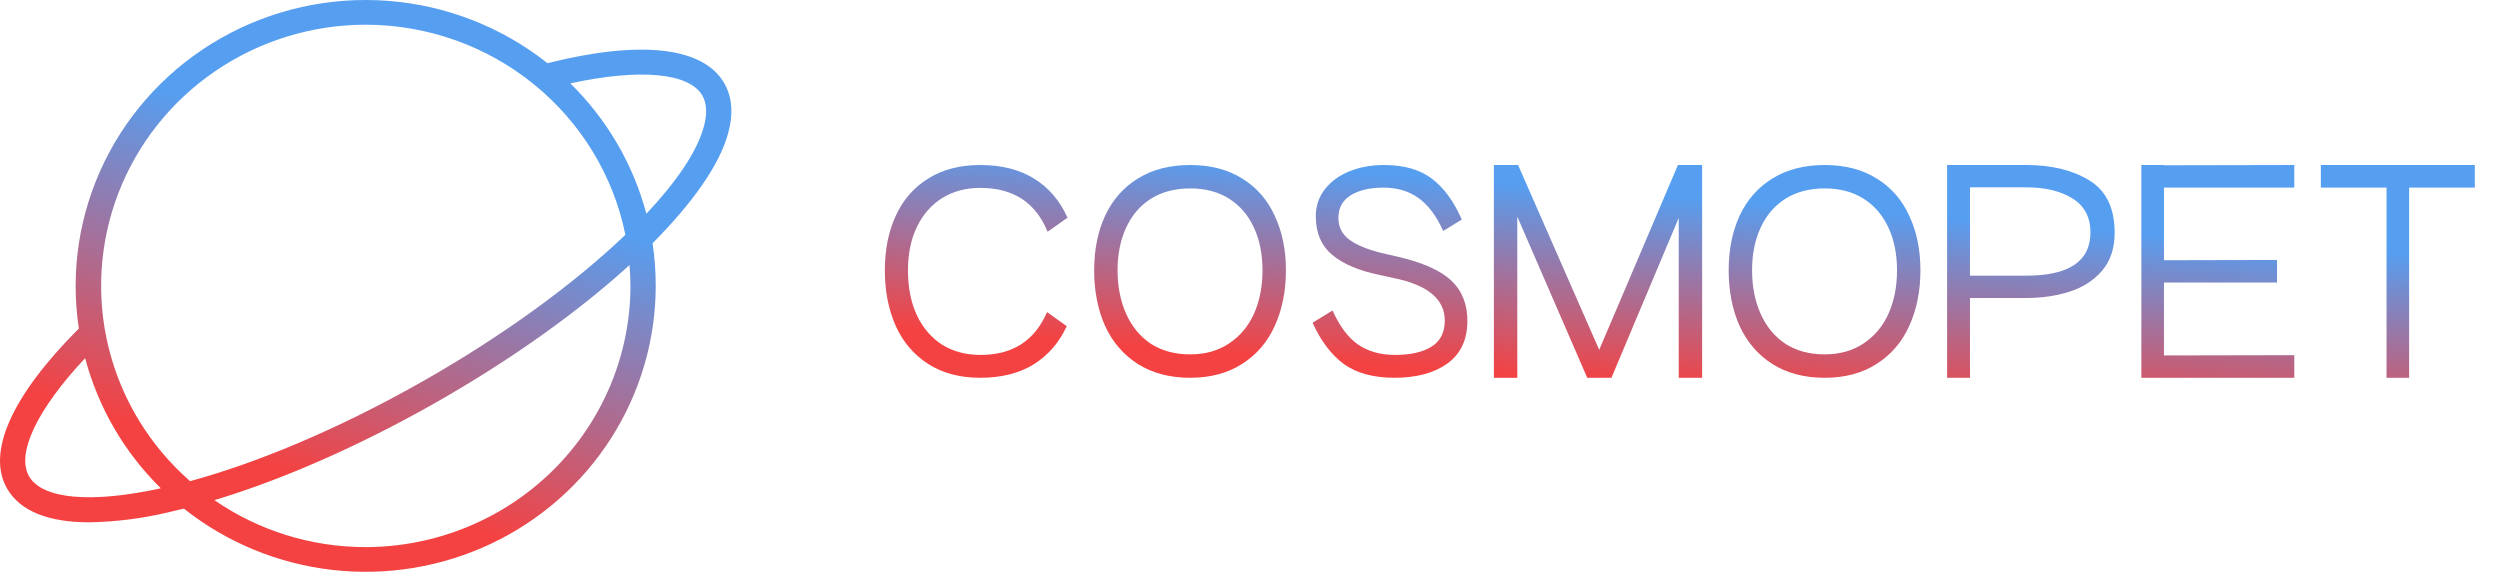
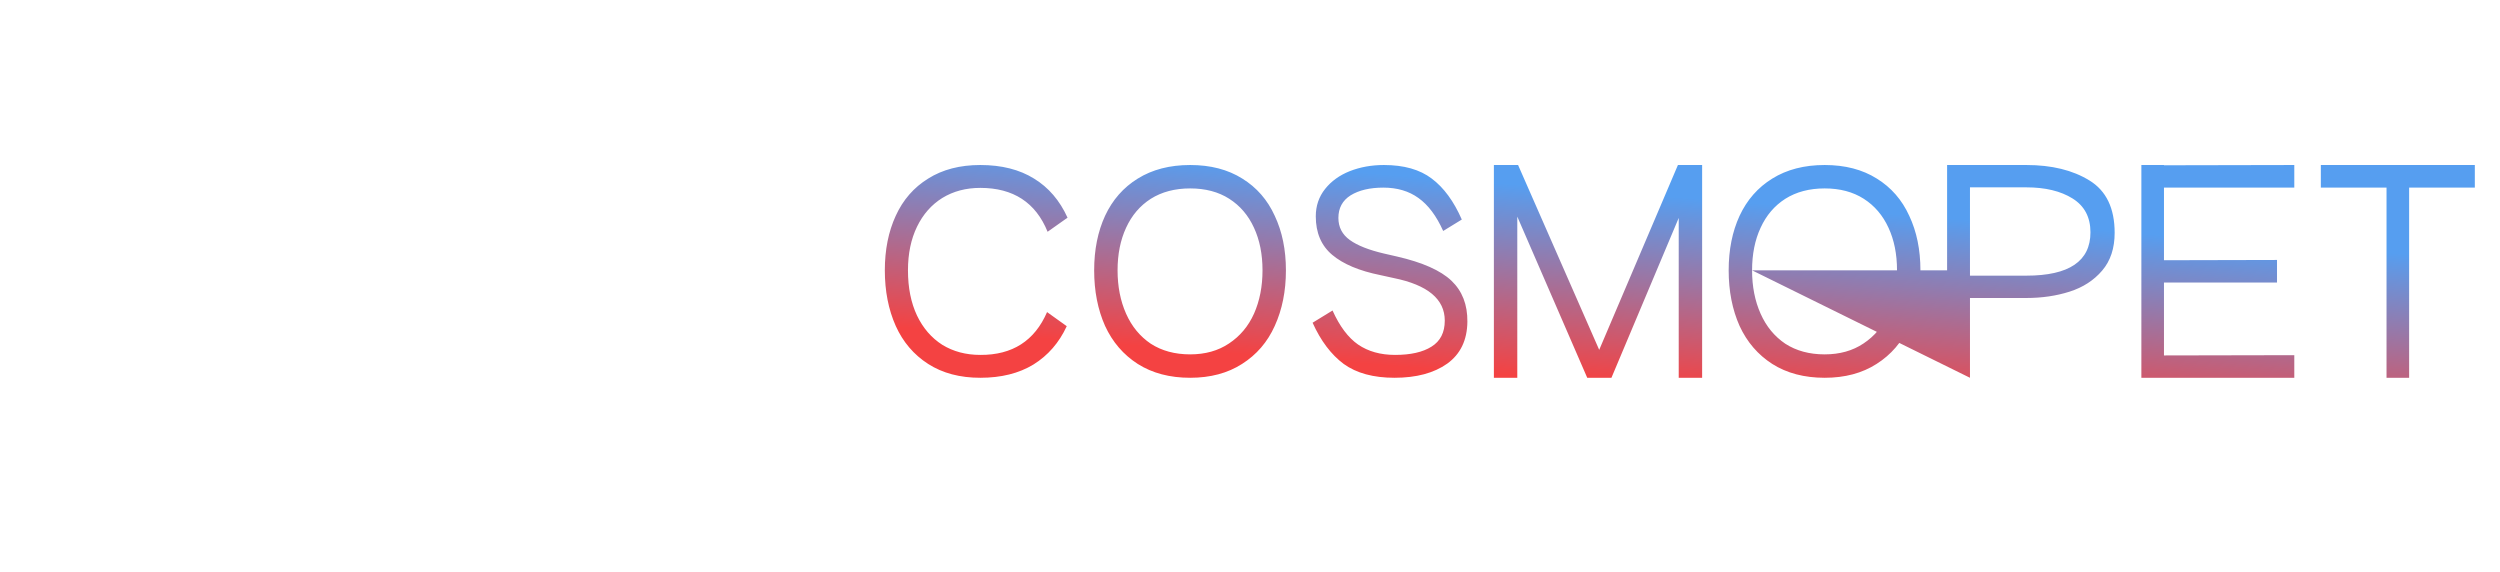
<svg xmlns="http://www.w3.org/2000/svg" width="188" height="43" viewBox="0 0 188 43" fill="none">
-   <path d="M54.446 6.226C52.85 3.518 48.145 2.999 41.17 4.753C37.75 2.038 33.579 0.405 29.203 0.066C24.827 -0.273 20.448 0.699 16.641 2.855C12.834 5.01 9.775 8.248 7.863 12.147C5.952 16.045 5.278 20.421 5.929 24.703C0.861 29.775 -1.05 34.057 0.553 36.774C1.532 38.436 3.634 39.278 6.716 39.278C8.687 39.243 10.649 38.998 12.567 38.546C12.979 38.455 13.401 38.354 13.828 38.247C17.032 40.79 20.899 42.388 24.984 42.856C29.069 43.324 33.205 42.644 36.915 40.893C40.624 39.142 43.757 36.392 45.95 32.961C48.143 29.529 49.309 25.556 49.311 21.5C49.312 20.425 49.233 19.352 49.074 18.289C52.101 15.249 54.126 12.378 54.763 9.995C55.164 8.531 55.055 7.264 54.446 6.226ZM27.501 1.858C32.105 1.863 36.565 3.439 40.124 6.319C43.684 9.198 46.124 13.204 47.03 17.656C43.197 21.324 37.833 25.25 31.742 28.702C25.268 32.371 19.223 34.84 14.293 36.184C11.274 33.54 9.142 30.052 8.179 26.185C7.216 22.318 7.468 18.253 8.9 14.53C10.333 10.806 12.879 7.601 16.201 5.338C19.523 3.075 23.464 1.861 27.501 1.858ZM2.195 35.834C1.188 34.127 2.788 30.783 6.403 26.934C7.383 30.637 9.347 34.015 12.093 36.72C6.844 37.868 3.196 37.536 2.195 35.834ZM27.501 41.142C23.431 41.146 19.458 39.913 16.123 37.611C21.238 36.072 26.987 33.549 32.681 30.325C38.43 27.065 43.493 23.436 47.339 19.933C47.381 20.45 47.41 20.971 47.41 21.5C47.403 26.706 45.304 31.698 41.572 35.38C37.84 39.062 32.78 41.134 27.501 41.142ZM52.933 9.511C52.428 11.382 50.899 13.638 48.607 16.073C47.62 12.361 45.646 8.977 42.889 6.27C48.069 5.143 51.8 5.461 52.805 7.166C53.151 7.757 53.196 8.545 52.933 9.511Z" fill="url(#paint0_linear_1672_8272)" />
-   <path d="M80.219 24.529C79.646 25.769 78.812 26.729 77.719 27.409C76.626 28.076 75.292 28.409 73.719 28.409C72.186 28.409 70.879 28.062 69.799 27.369C68.719 26.676 67.906 25.723 67.359 24.509C66.812 23.282 66.539 21.889 66.539 20.329C66.539 18.782 66.812 17.416 67.359 16.229C67.906 15.029 68.719 14.096 69.799 13.429C70.879 12.749 72.186 12.409 73.719 12.409C75.319 12.409 76.666 12.749 77.759 13.429C78.852 14.096 79.692 15.076 80.279 16.369L78.779 17.429C77.886 15.229 76.199 14.129 73.719 14.129C72.639 14.129 71.686 14.383 70.859 14.889C70.046 15.396 69.412 16.116 68.959 17.049C68.506 17.983 68.279 19.076 68.279 20.329C68.279 21.636 68.506 22.769 68.959 23.729C69.412 24.676 70.046 25.409 70.859 25.929C71.686 26.436 72.639 26.689 73.719 26.689C76.132 26.703 77.806 25.629 78.739 23.469L80.219 24.529ZM82.281 20.329C82.281 18.782 82.555 17.416 83.101 16.229C83.661 15.029 84.481 14.096 85.561 13.429C86.655 12.749 87.968 12.409 89.501 12.409C91.035 12.409 92.341 12.749 93.421 13.429C94.501 14.096 95.315 15.029 95.861 16.229C96.421 17.416 96.701 18.782 96.701 20.329C96.701 21.889 96.421 23.282 95.861 24.509C95.315 25.723 94.495 26.676 93.401 27.369C92.321 28.062 91.021 28.409 89.501 28.409C87.968 28.409 86.655 28.062 85.561 27.369C84.481 26.676 83.661 25.723 83.101 24.509C82.555 23.282 82.281 21.889 82.281 20.329ZM84.041 20.329C84.041 21.543 84.255 22.629 84.681 23.589C85.108 24.549 85.728 25.302 86.541 25.849C87.368 26.383 88.355 26.649 89.501 26.649C90.635 26.649 91.608 26.376 92.421 25.829C93.248 25.282 93.875 24.536 94.301 23.589C94.728 22.629 94.941 21.543 94.941 20.329C94.941 19.116 94.728 18.049 94.301 17.129C93.875 16.196 93.255 15.469 92.441 14.949C91.628 14.429 90.648 14.169 89.501 14.169C88.355 14.169 87.368 14.429 86.541 14.949C85.728 15.469 85.108 16.196 84.681 17.129C84.255 18.049 84.041 19.116 84.041 20.329ZM100.207 23.349C100.74 24.536 101.38 25.389 102.127 25.909C102.887 26.429 103.814 26.689 104.907 26.689C106.08 26.689 106.994 26.483 107.647 26.069C108.314 25.656 108.647 25.003 108.647 24.109C108.647 22.496 107.367 21.429 104.807 20.909L103.807 20.689C102.22 20.369 101.014 19.863 100.187 19.169C99.36 18.476 98.947 17.509 98.947 16.269C98.947 15.482 99.18 14.796 99.647 14.209C100.114 13.623 100.734 13.176 101.507 12.869C102.294 12.562 103.147 12.409 104.067 12.409C105.574 12.409 106.774 12.749 107.667 13.429C108.574 14.109 109.327 15.136 109.927 16.509L108.527 17.369C108.02 16.236 107.4 15.409 106.667 14.889C105.947 14.369 105.067 14.109 104.027 14.109C103.014 14.109 102.194 14.303 101.567 14.689C100.954 15.076 100.647 15.643 100.647 16.389C100.647 17.082 100.934 17.636 101.507 18.049C102.08 18.462 102.94 18.802 104.087 19.069L105.047 19.289C106.967 19.729 108.334 20.336 109.147 21.109C109.96 21.883 110.36 22.909 110.347 24.189C110.334 25.576 109.827 26.629 108.827 27.349C107.827 28.056 106.507 28.409 104.867 28.409C103.28 28.409 102.007 28.062 101.047 27.369C100.1 26.663 99.32 25.629 98.707 24.269L100.207 23.349ZM128 12.409V28.409H126.24V16.389L121.18 28.409H119.36L114.1 16.289V28.409H112.34V12.409H114.16L120.26 26.309L126.18 12.409H128ZM129.996 20.329C129.996 18.782 130.269 17.416 130.816 16.229C131.376 15.029 132.196 14.096 133.276 13.429C134.369 12.749 135.683 12.409 137.216 12.409C138.749 12.409 140.056 12.749 141.136 13.429C142.216 14.096 143.029 15.029 143.576 16.229C144.136 17.416 144.416 18.782 144.416 20.329C144.416 21.889 144.136 23.282 143.576 24.509C143.029 25.723 142.209 26.676 141.116 27.369C140.036 28.062 138.736 28.409 137.216 28.409C135.683 28.409 134.369 28.062 133.276 27.369C132.196 26.676 131.376 25.723 130.816 24.509C130.269 23.282 129.996 21.889 129.996 20.329ZM131.756 20.329C131.756 21.543 131.969 22.629 132.396 23.589C132.823 24.549 133.443 25.302 134.256 25.849C135.083 26.383 136.069 26.649 137.216 26.649C138.349 26.649 139.323 26.376 140.136 25.829C140.963 25.282 141.589 24.536 142.016 23.589C142.443 22.629 142.656 21.543 142.656 20.329C142.656 19.116 142.443 18.049 142.016 17.129C141.589 16.196 140.969 15.469 140.156 14.949C139.343 14.429 138.363 14.169 137.216 14.169C136.069 14.169 135.083 14.429 134.256 14.949C133.443 15.469 132.823 16.196 132.396 17.129C131.969 18.049 131.756 19.116 131.756 20.329ZM148.142 28.409H146.422V12.409H152.382C154.289 12.409 155.869 12.796 157.122 13.569C158.389 14.342 159.022 15.656 159.022 17.509C159.022 18.669 158.709 19.616 158.082 20.349C157.455 21.082 156.642 21.609 155.642 21.929C154.642 22.249 153.555 22.409 152.382 22.409H148.142V28.409ZM152.382 20.729C155.595 20.729 157.202 19.642 157.202 17.469C157.202 16.336 156.755 15.489 155.862 14.929C154.969 14.369 153.809 14.089 152.382 14.089H148.142V20.729H152.382ZM172.531 14.109H162.731V19.569L171.231 19.549V21.249H162.731V26.729L172.531 26.709V28.409H161.031V12.409H162.731V12.429L172.531 12.409V14.109ZM186.107 12.409V14.109H181.167V28.409H179.467V14.109H174.527V12.409H186.107Z" fill="url(#paint1_linear_1672_8272)" />
+   <path d="M80.219 24.529C79.646 25.769 78.812 26.729 77.719 27.409C76.626 28.076 75.292 28.409 73.719 28.409C72.186 28.409 70.879 28.062 69.799 27.369C68.719 26.676 67.906 25.723 67.359 24.509C66.812 23.282 66.539 21.889 66.539 20.329C66.539 18.782 66.812 17.416 67.359 16.229C67.906 15.029 68.719 14.096 69.799 13.429C70.879 12.749 72.186 12.409 73.719 12.409C75.319 12.409 76.666 12.749 77.759 13.429C78.852 14.096 79.692 15.076 80.279 16.369L78.779 17.429C77.886 15.229 76.199 14.129 73.719 14.129C72.639 14.129 71.686 14.383 70.859 14.889C70.046 15.396 69.412 16.116 68.959 17.049C68.506 17.983 68.279 19.076 68.279 20.329C68.279 21.636 68.506 22.769 68.959 23.729C69.412 24.676 70.046 25.409 70.859 25.929C71.686 26.436 72.639 26.689 73.719 26.689C76.132 26.703 77.806 25.629 78.739 23.469L80.219 24.529ZM82.281 20.329C82.281 18.782 82.555 17.416 83.101 16.229C83.661 15.029 84.481 14.096 85.561 13.429C86.655 12.749 87.968 12.409 89.501 12.409C91.035 12.409 92.341 12.749 93.421 13.429C94.501 14.096 95.315 15.029 95.861 16.229C96.421 17.416 96.701 18.782 96.701 20.329C96.701 21.889 96.421 23.282 95.861 24.509C95.315 25.723 94.495 26.676 93.401 27.369C92.321 28.062 91.021 28.409 89.501 28.409C87.968 28.409 86.655 28.062 85.561 27.369C84.481 26.676 83.661 25.723 83.101 24.509C82.555 23.282 82.281 21.889 82.281 20.329ZM84.041 20.329C84.041 21.543 84.255 22.629 84.681 23.589C85.108 24.549 85.728 25.302 86.541 25.849C87.368 26.383 88.355 26.649 89.501 26.649C90.635 26.649 91.608 26.376 92.421 25.829C93.248 25.282 93.875 24.536 94.301 23.589C94.728 22.629 94.941 21.543 94.941 20.329C94.941 19.116 94.728 18.049 94.301 17.129C93.875 16.196 93.255 15.469 92.441 14.949C91.628 14.429 90.648 14.169 89.501 14.169C88.355 14.169 87.368 14.429 86.541 14.949C85.728 15.469 85.108 16.196 84.681 17.129C84.255 18.049 84.041 19.116 84.041 20.329ZM100.207 23.349C100.74 24.536 101.38 25.389 102.127 25.909C102.887 26.429 103.814 26.689 104.907 26.689C106.08 26.689 106.994 26.483 107.647 26.069C108.314 25.656 108.647 25.003 108.647 24.109C108.647 22.496 107.367 21.429 104.807 20.909L103.807 20.689C102.22 20.369 101.014 19.863 100.187 19.169C99.36 18.476 98.947 17.509 98.947 16.269C98.947 15.482 99.18 14.796 99.647 14.209C100.114 13.623 100.734 13.176 101.507 12.869C102.294 12.562 103.147 12.409 104.067 12.409C105.574 12.409 106.774 12.749 107.667 13.429C108.574 14.109 109.327 15.136 109.927 16.509L108.527 17.369C108.02 16.236 107.4 15.409 106.667 14.889C105.947 14.369 105.067 14.109 104.027 14.109C103.014 14.109 102.194 14.303 101.567 14.689C100.954 15.076 100.647 15.643 100.647 16.389C100.647 17.082 100.934 17.636 101.507 18.049C102.08 18.462 102.94 18.802 104.087 19.069L105.047 19.289C106.967 19.729 108.334 20.336 109.147 21.109C109.96 21.883 110.36 22.909 110.347 24.189C110.334 25.576 109.827 26.629 108.827 27.349C107.827 28.056 106.507 28.409 104.867 28.409C103.28 28.409 102.007 28.062 101.047 27.369C100.1 26.663 99.32 25.629 98.707 24.269L100.207 23.349ZM128 12.409V28.409H126.24V16.389L121.18 28.409H119.36L114.1 16.289V28.409H112.34V12.409H114.16L120.26 26.309L126.18 12.409H128ZM129.996 20.329C129.996 18.782 130.269 17.416 130.816 16.229C131.376 15.029 132.196 14.096 133.276 13.429C134.369 12.749 135.683 12.409 137.216 12.409C138.749 12.409 140.056 12.749 141.136 13.429C142.216 14.096 143.029 15.029 143.576 16.229C144.136 17.416 144.416 18.782 144.416 20.329C144.416 21.889 144.136 23.282 143.576 24.509C143.029 25.723 142.209 26.676 141.116 27.369C140.036 28.062 138.736 28.409 137.216 28.409C135.683 28.409 134.369 28.062 133.276 27.369C132.196 26.676 131.376 25.723 130.816 24.509C130.269 23.282 129.996 21.889 129.996 20.329ZM131.756 20.329C131.756 21.543 131.969 22.629 132.396 23.589C132.823 24.549 133.443 25.302 134.256 25.849C135.083 26.383 136.069 26.649 137.216 26.649C138.349 26.649 139.323 26.376 140.136 25.829C140.963 25.282 141.589 24.536 142.016 23.589C142.443 22.629 142.656 21.543 142.656 20.329C142.656 19.116 142.443 18.049 142.016 17.129C141.589 16.196 140.969 15.469 140.156 14.949C139.343 14.429 138.363 14.169 137.216 14.169C136.069 14.169 135.083 14.429 134.256 14.949C133.443 15.469 132.823 16.196 132.396 17.129C131.969 18.049 131.756 19.116 131.756 20.329ZH146.422V12.409H152.382C154.289 12.409 155.869 12.796 157.122 13.569C158.389 14.342 159.022 15.656 159.022 17.509C159.022 18.669 158.709 19.616 158.082 20.349C157.455 21.082 156.642 21.609 155.642 21.929C154.642 22.249 153.555 22.409 152.382 22.409H148.142V28.409ZM152.382 20.729C155.595 20.729 157.202 19.642 157.202 17.469C157.202 16.336 156.755 15.489 155.862 14.929C154.969 14.369 153.809 14.089 152.382 14.089H148.142V20.729H152.382ZM172.531 14.109H162.731V19.569L171.231 19.549V21.249H162.731V26.729L172.531 26.709V28.409H161.031V12.409H162.731V12.429L172.531 12.409V14.109ZM186.107 12.409V14.109H181.167V28.409H179.467V14.109H174.527V12.409H186.107Z" fill="url(#paint1_linear_1672_8272)" />
  <defs>
    <linearGradient id="paint0_linear_1672_8272" x1="2.116" y1="29.42" x2="9.426" y2="5.918" gradientUnits="userSpaceOnUse">
      <stop stop-color="#F44242" />
      <stop offset="1" stop-color="#569EF0" />
    </linearGradient>
    <linearGradient id="paint1_linear_1672_8272" x1="70.233" y1="24.83" x2="71.352" y2="10.531" gradientUnits="userSpaceOnUse">
      <stop stop-color="#F44242" />
      <stop offset="1" stop-color="#569EF0" />
    </linearGradient>
  </defs>
</svg>